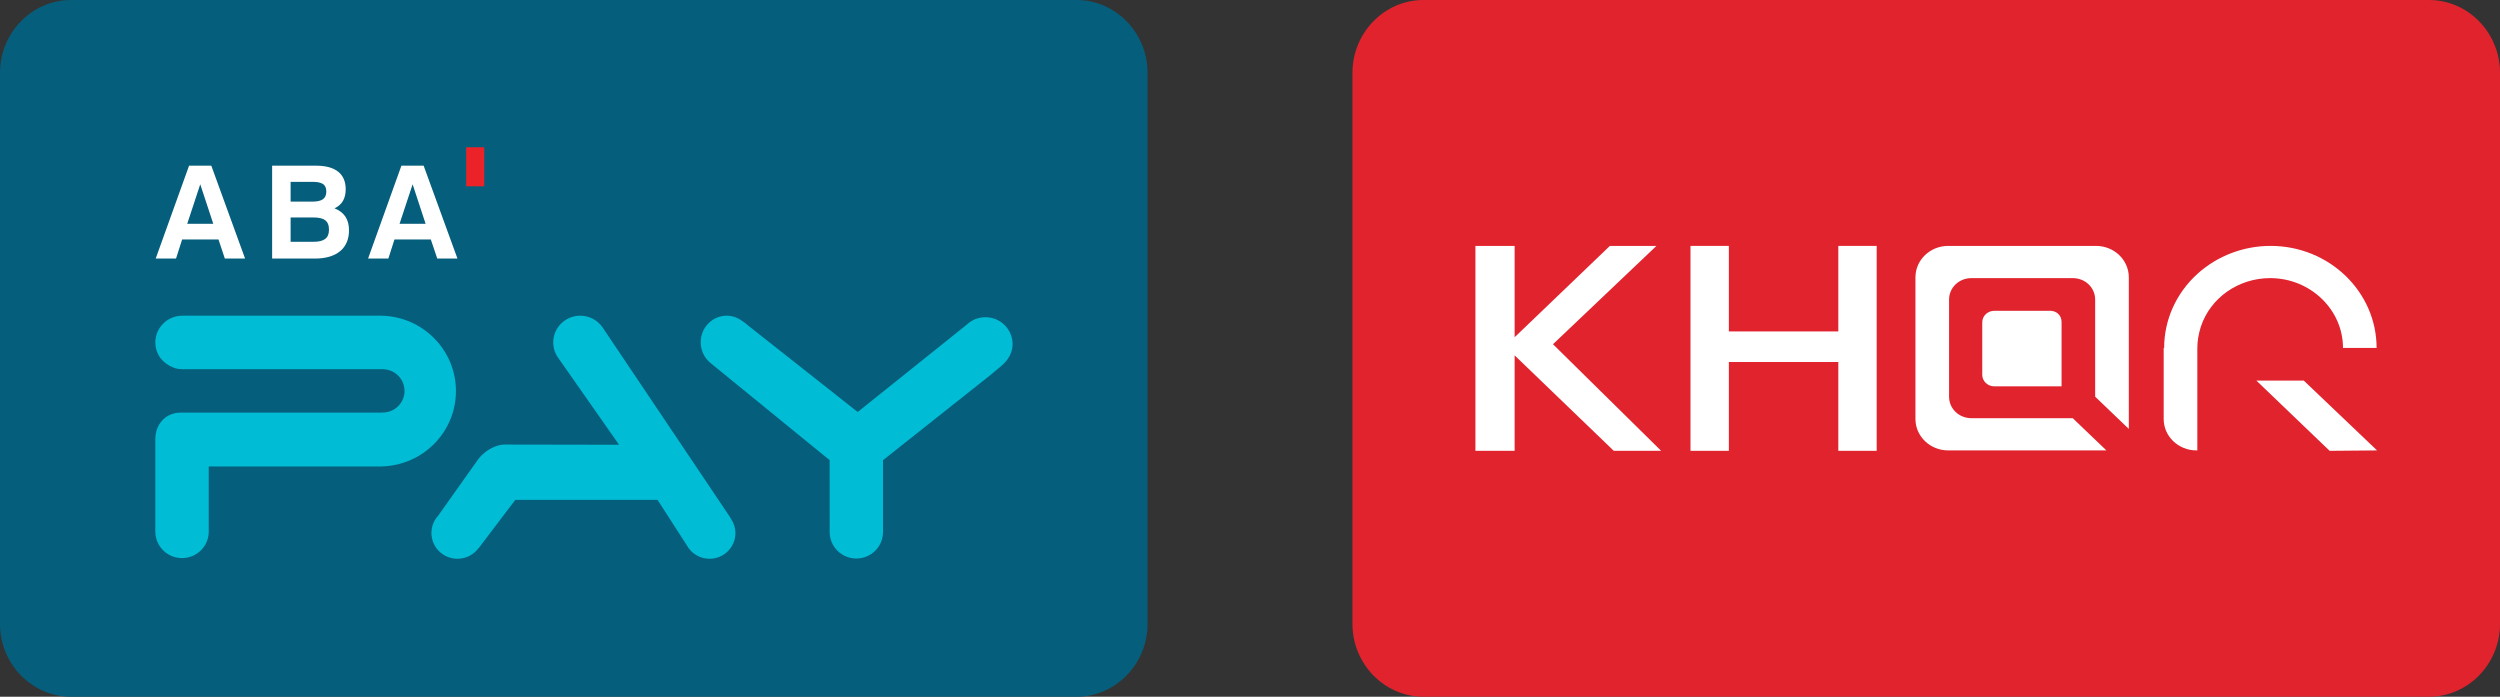
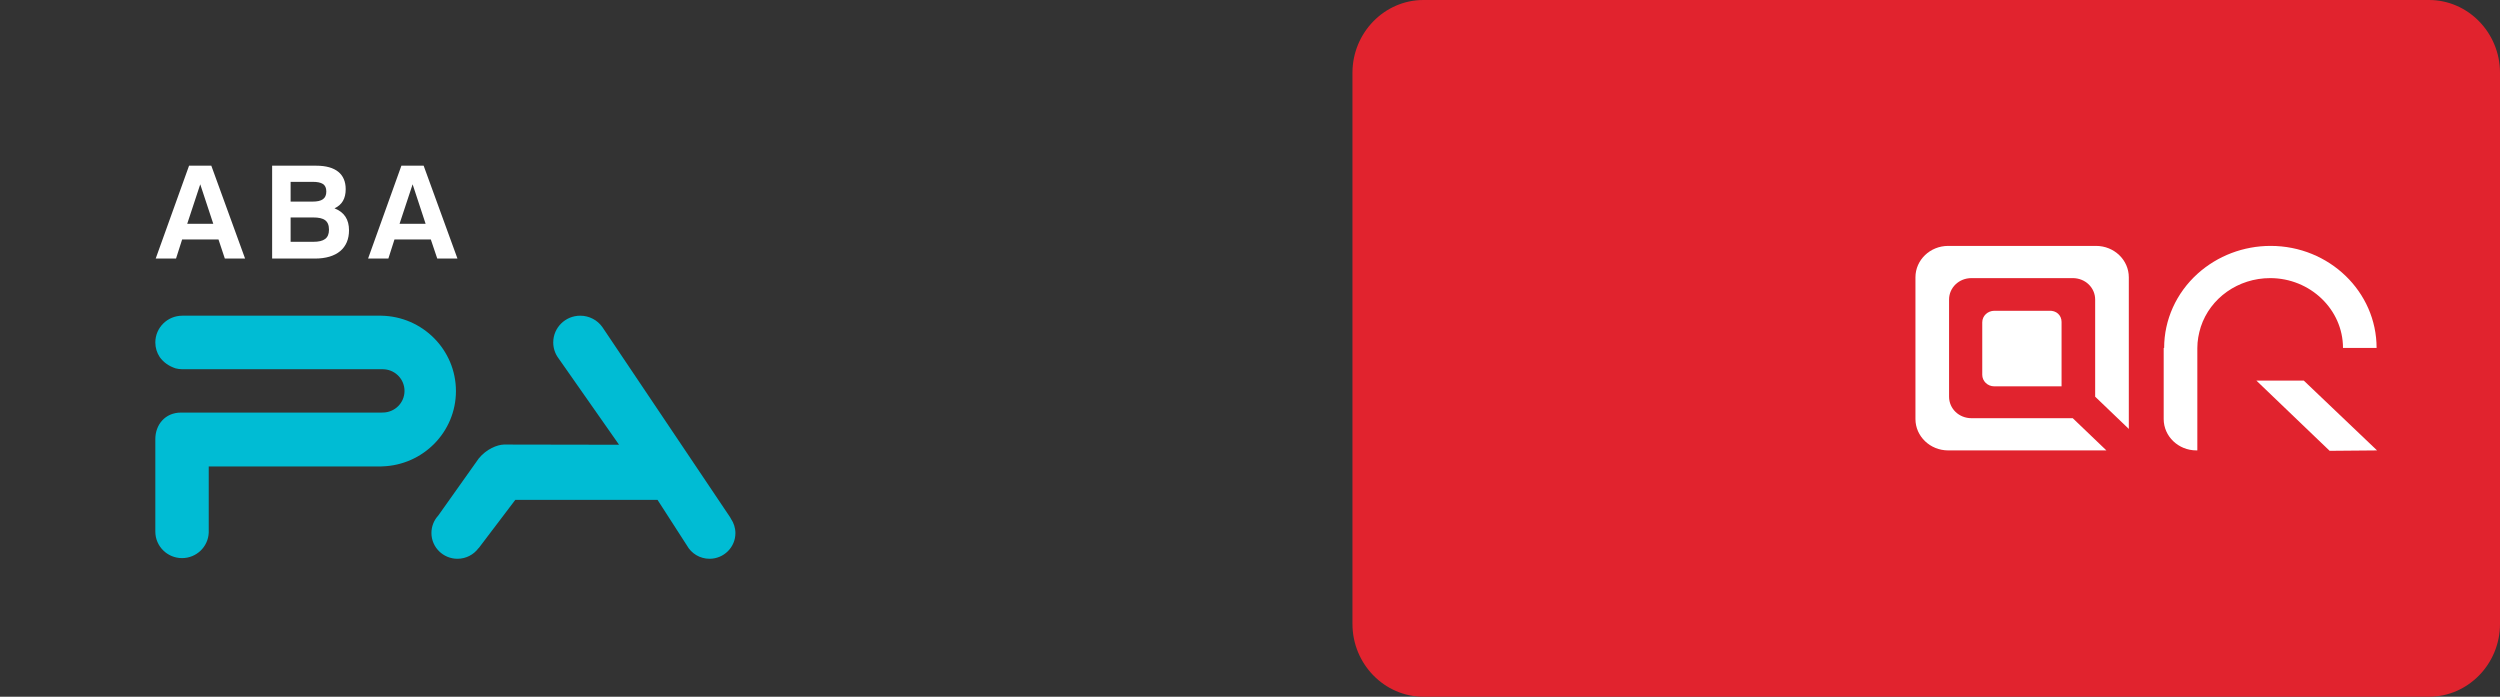
<svg xmlns="http://www.w3.org/2000/svg" width="61" height="17" viewBox="0 0 61 17" fill="none">
  <rect x="0" y="0" width="61" height="17" fill="#333333" stroke="none" />
-   <path fill-rule="evenodd" clip-rule="evenodd" d="M26.268 17H1.732C0.779 17 0 16.201 0 15.224V1.776C0 0.799 0.779 0 1.732 0H26.268C27.221 0 28 0.799 28 1.776V15.224C28 16.201 27.221 17 26.268 17" fill="#055E7C" />
-   <path fill-rule="evenodd" clip-rule="evenodd" d="M24.045 7.74C23.865 7.74 23.702 7.811 23.583 7.926L20.927 10.053L20.424 9.655L18.258 7.946L18.22 7.913C18.187 7.886 18.183 7.883 18.129 7.844C18.013 7.759 17.882 7.703 17.732 7.703C17.381 7.703 17.097 7.993 17.097 8.351C17.097 8.55 17.186 8.729 17.324 8.847L17.324 8.848L17.325 8.848C17.331 8.853 17.337 8.858 17.343 8.863L19.809 10.874L20.243 11.227L20.244 12.986L20.244 12.989C20.248 13.343 20.538 13.628 20.895 13.628C21.247 13.628 21.534 13.35 21.544 13.003L21.546 13.001V11.228L24.174 9.145L24.203 9.12L24.28 9.056C24.296 9.043 24.318 9.027 24.333 9.012L24.436 8.926C24.593 8.791 24.707 8.614 24.707 8.397C24.707 8.034 24.41 7.74 24.045 7.74" fill="#00BCD4" />
  <path fill-rule="evenodd" clip-rule="evenodd" d="M17.815 12.621L14.695 7.977C14.576 7.811 14.378 7.703 14.157 7.703C13.794 7.703 13.499 7.995 13.499 8.355C13.499 8.501 13.547 8.635 13.628 8.743L15.105 10.852L12.296 10.847C12.131 10.852 11.87 10.955 11.681 11.187L10.693 12.58C10.59 12.692 10.527 12.841 10.527 13.005C10.527 13.352 10.811 13.634 11.162 13.634C11.372 13.634 11.558 13.533 11.674 13.377L11.682 13.372L12.573 12.197H16.044L16.761 13.31C16.868 13.503 17.075 13.634 17.313 13.634C17.661 13.634 17.944 13.354 17.944 13.009C17.944 12.879 17.903 12.758 17.835 12.658C17.829 12.644 17.822 12.632 17.815 12.621" fill="#00BCD4" />
  <path fill-rule="evenodd" clip-rule="evenodd" d="M9.302 7.703C9.297 7.703 9.293 7.703 9.288 7.703H4.449C4.085 7.703 3.79 7.995 3.79 8.356C3.79 8.487 3.829 8.609 3.897 8.712C3.988 8.84 4.117 8.932 4.281 8.987C4.334 9.001 4.391 9.009 4.449 9.009H7.496H9.224L9.331 9.009H9.341C9.358 9.009 9.375 9.01 9.392 9.012C9.661 9.039 9.87 9.264 9.87 9.538C9.87 9.828 9.636 10.062 9.344 10.066L9.3 10.067H7.493H4.467H4.417C4.025 10.067 3.79 10.368 3.79 10.712V12.971C3.79 13.328 4.082 13.618 4.442 13.618C4.793 13.618 5.08 13.341 5.093 12.996V12.947V11.381H9.303L9.321 11.38C9.321 11.38 9.322 11.38 9.322 11.38C10.323 11.352 11.125 10.54 11.125 9.542C11.125 8.537 10.311 7.719 9.302 7.703" fill="#00BCD4" />
  <path fill-rule="evenodd" clip-rule="evenodd" d="M4.568 5.461H5.204L4.886 4.497L4.568 5.461ZM5.156 4.043L5.98 6.309H5.486L5.331 5.843H4.444L4.295 6.309H3.799L4.613 4.043H5.156Z" fill="white" />
  <path fill-rule="evenodd" clip-rule="evenodd" d="M7.647 5.9C7.905 5.9 8.027 5.813 8.027 5.606C8.027 5.385 7.905 5.306 7.644 5.306H7.091V5.9H7.647ZM7.628 4.919C7.854 4.919 7.962 4.847 7.962 4.672C7.962 4.497 7.852 4.437 7.625 4.437H7.091V4.919H7.628ZM6.64 4.043H7.717C8.191 4.043 8.435 4.248 8.435 4.616C8.435 4.843 8.347 4.998 8.162 5.083C8.401 5.178 8.516 5.354 8.516 5.62C8.516 6.051 8.223 6.309 7.683 6.309H6.64V4.043Z" fill="white" />
  <path fill-rule="evenodd" clip-rule="evenodd" d="M9.749 5.461H10.385L10.068 4.497L9.749 5.461ZM10.337 4.043L11.162 6.309H10.669L10.512 5.843H9.625L9.476 6.309H8.981L9.794 4.043H10.337Z" fill="white" />
-   <path fill-rule="evenodd" clip-rule="evenodd" d="M11.374 4.546H11.815V3.593H11.374V4.546Z" fill="#EB2227" />
  <path fill-rule="evenodd" clip-rule="evenodd" d="M59.268 17H34.732C33.779 17 33 16.201 33 15.224V1.776C33 0.799 33.779 0 34.732 0H59.268C60.221 0 61 0.799 61 1.776V15.224C61 16.201 60.221 17 59.268 17" fill="#E1232E" />
  <path d="M50.302 7.855V9.427H48.662C48.493 9.427 48.367 9.296 48.367 9.145V7.865C48.367 7.704 48.504 7.583 48.662 7.583H49.997C50.176 7.572 50.302 7.693 50.302 7.855Z" fill="white" />
  <path d="M57.989 8.49H57.169C57.169 7.552 56.37 6.786 55.392 6.786C54.614 6.786 53.93 7.27 53.699 7.976C53.646 8.147 53.615 8.318 53.615 8.49V10.99H53.594C53.152 10.99 52.794 10.647 52.794 10.224V8.49H52.805C52.805 7.804 53.099 7.149 53.625 6.675C54.109 6.242 54.74 6 55.403 6C56.833 6 57.989 7.119 57.989 8.49Z" fill="white" />
  <path d="M58 10.99L56.843 11L56.559 10.728L55.928 10.123L55.055 9.286H56.212L58 10.99Z" fill="white" />
  <path d="M50.575 10.204H48.104C47.799 10.204 47.557 9.972 47.557 9.679V7.31C47.557 7.018 47.799 6.786 48.104 6.786H50.575C50.88 6.786 51.122 7.018 51.122 7.31V9.679L51.943 10.466V6.766C51.943 6.343 51.585 6 51.143 6H47.536C47.095 6 46.737 6.343 46.737 6.766V10.224C46.737 10.647 47.095 10.99 47.536 10.99H51.396L50.575 10.204Z" fill="white" />
-   <path d="M40.532 11H39.376L36.957 8.671V11H36V6H36.957V8.228L39.281 6H40.417L37.893 8.399L40.532 11Z" fill="white" />
-   <path d="M44.855 6H45.791V11H44.855V8.833H42.184V11H41.248V6H42.184V8.087H44.855V6Z" fill="white" />
</svg>